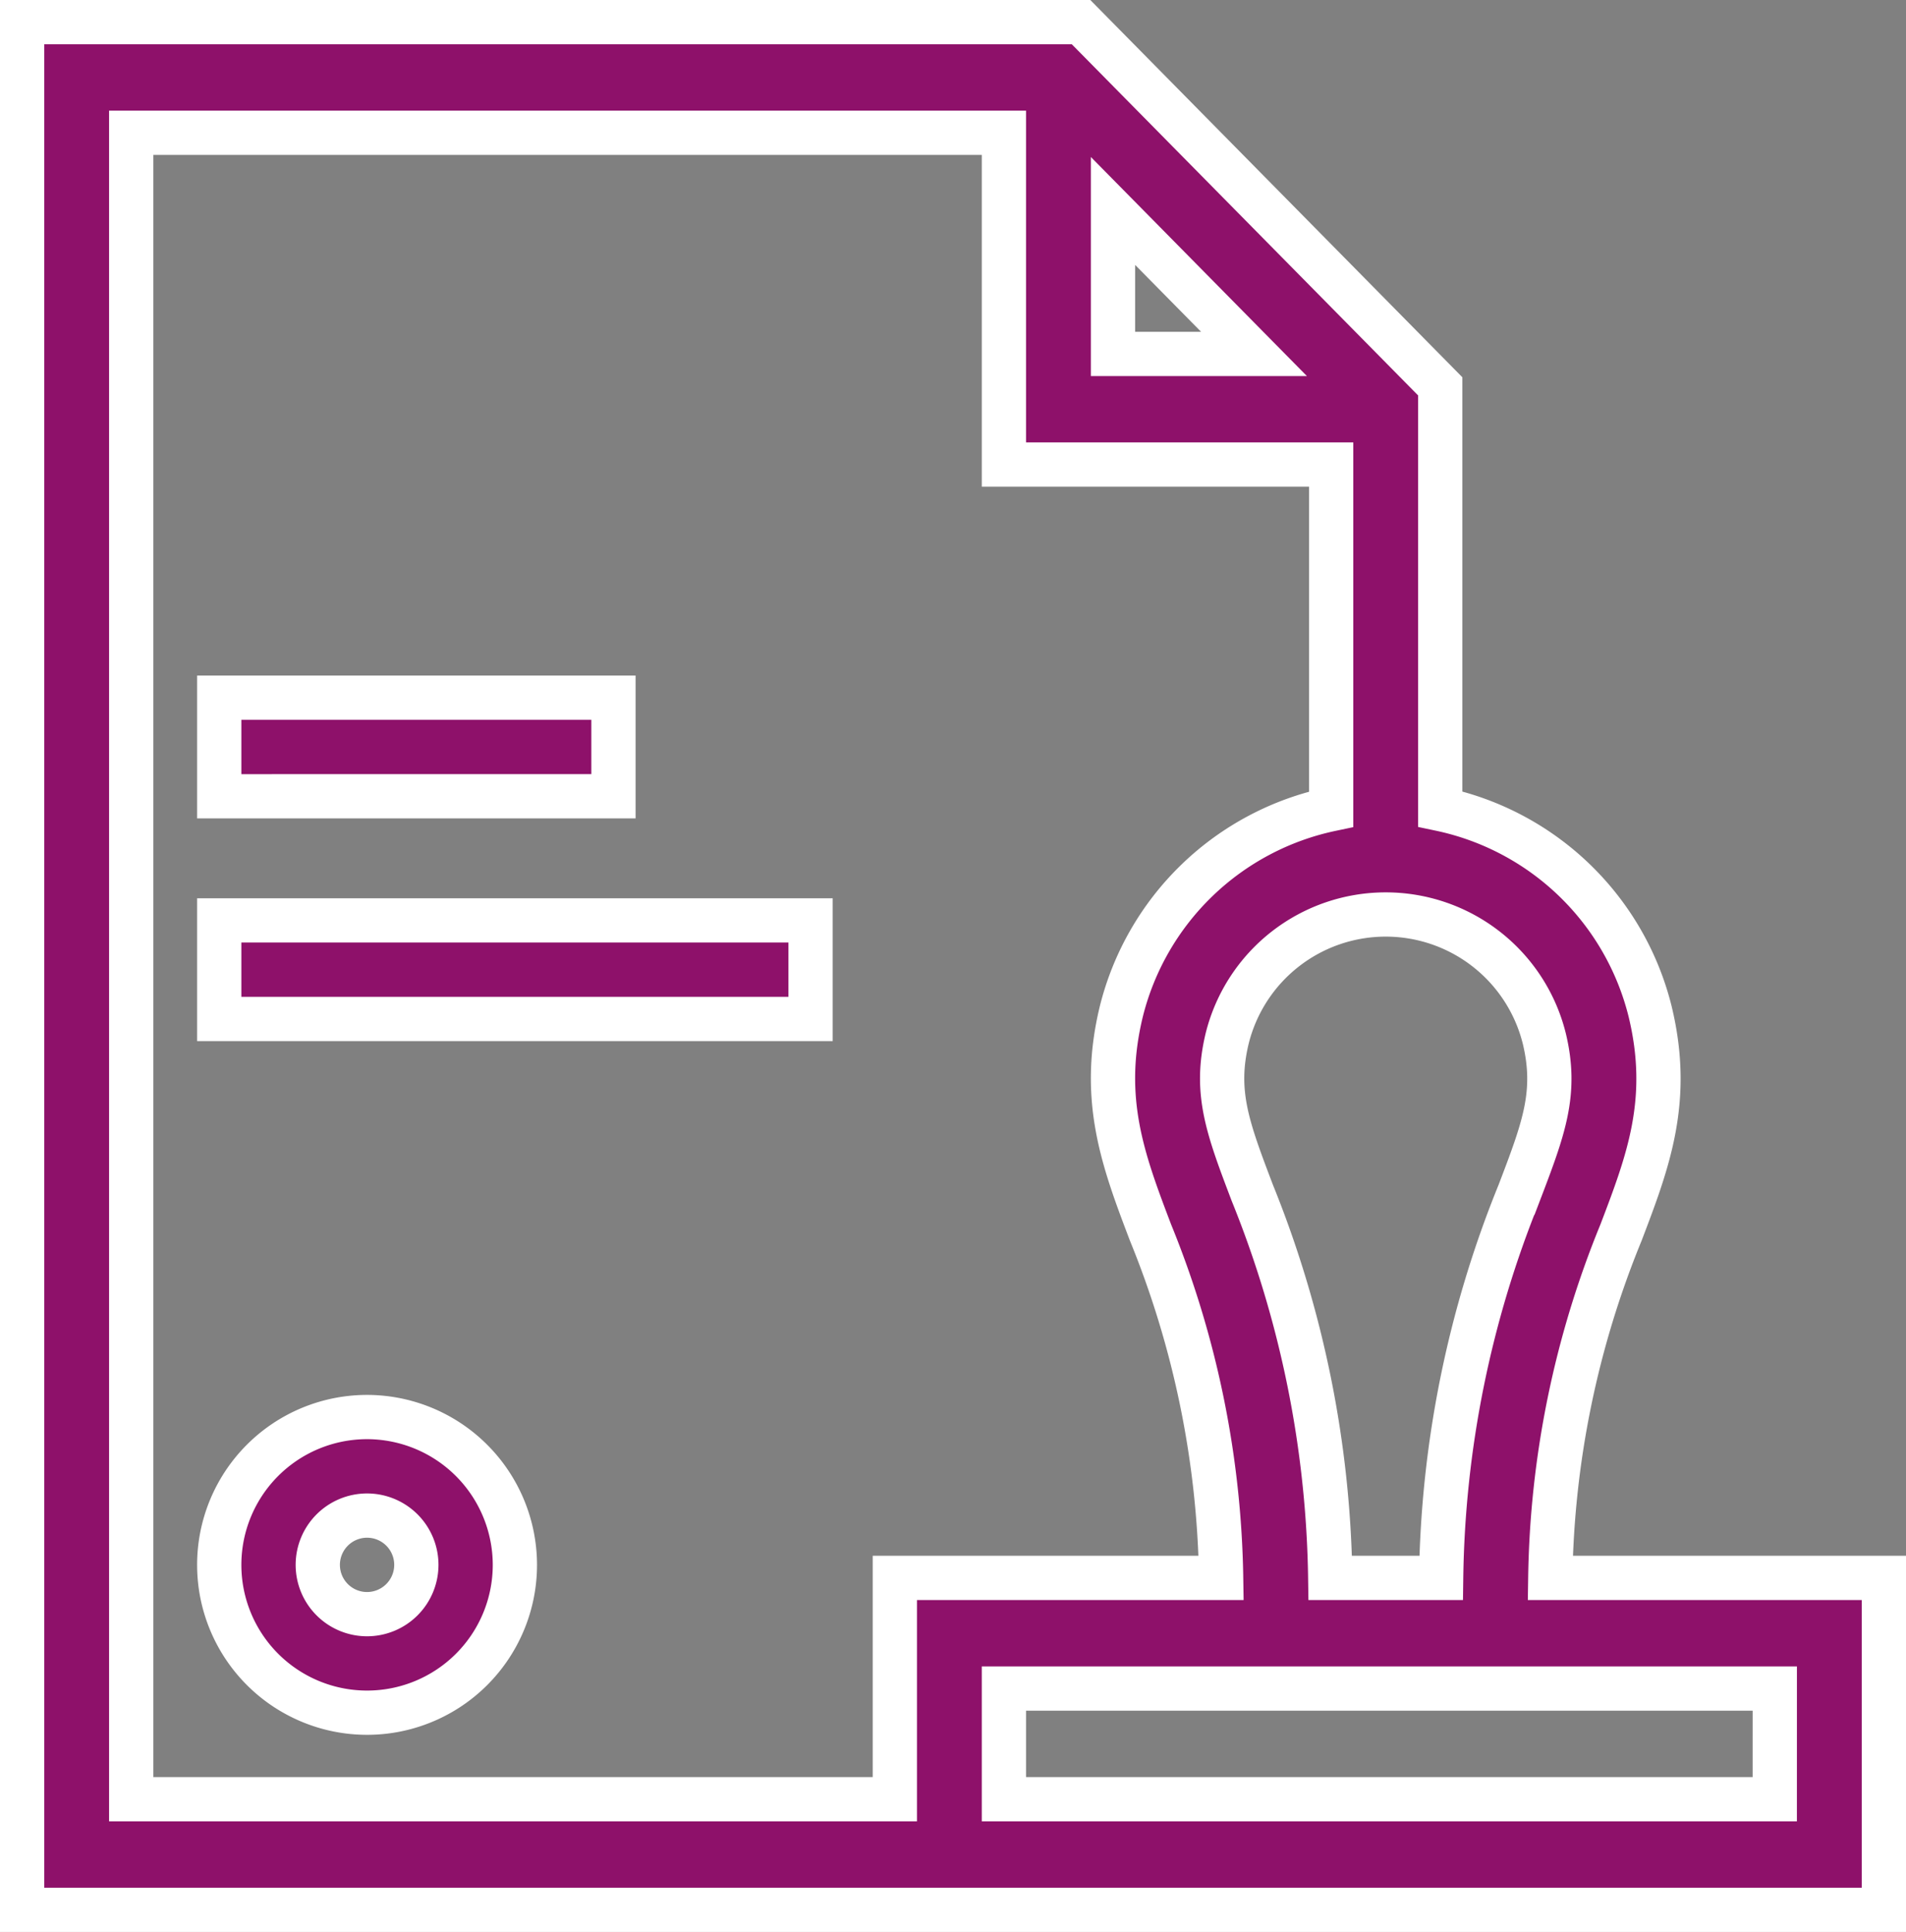
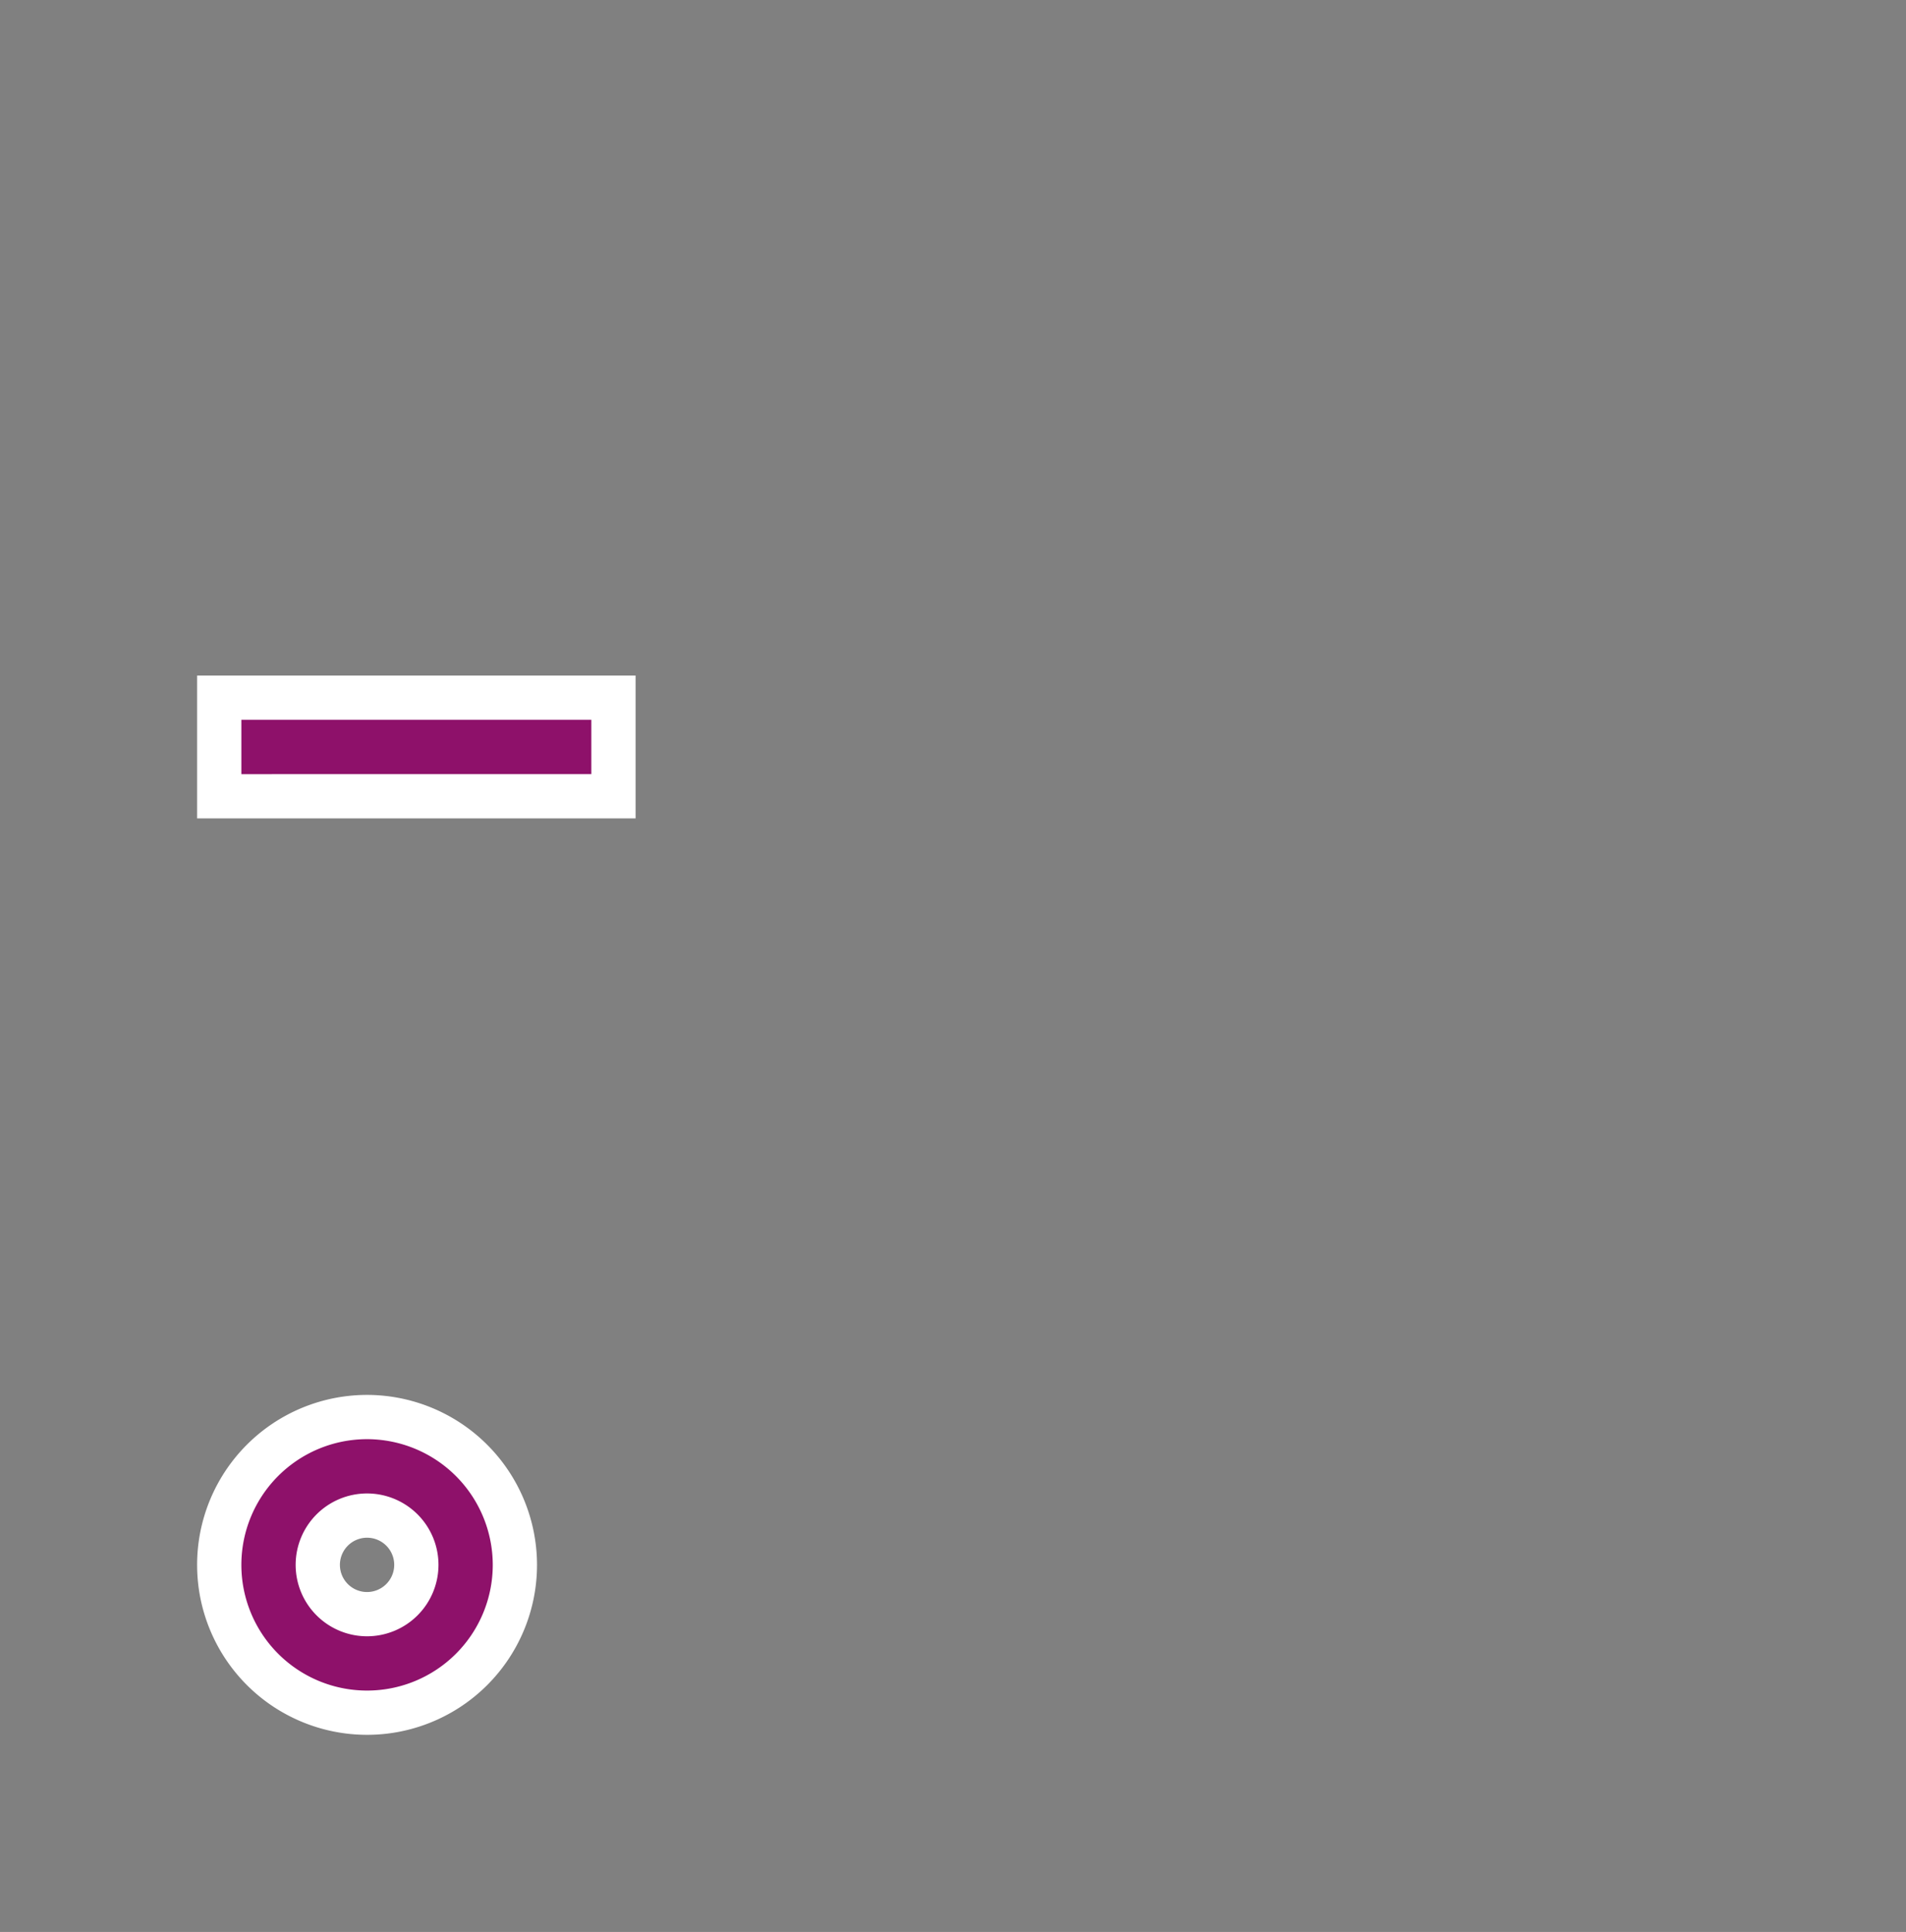
<svg xmlns="http://www.w3.org/2000/svg" width="86.129" height="87.299" viewBox="0 0 86.129 87.299">
  <rect x="0" y="0" width="86.129" height="87.299" fill="#808080" stroke="none" />
  <g id="Group_317" data-name="Group 317" transform="translate(-604.809 -488.593)">
-     <path id="Path_221" data-name="Path 221" d="M69.055,70.3a42.736,42.736,0,0,1,3.194-15.6c1.227-3.217,2.287-5.995,1.316-10a12.4,12.4,0,0,0-9.483-9.144V16.458L47.851,0H0V85.3H84.129V70.3Zm-.277-24.4c.6,2.472-.013,4.08-1.127,7a47.861,47.861,0,0,0-3.528,17.4H59.111A48.167,48.167,0,0,0,55.589,52.9c-1.113-2.931-1.725-4.545-1.131-6.993a7.383,7.383,0,0,1,14.321,0ZM49.294,8.532l6.373,6.462H49.294ZM4.929,80.3V5H44.365V19.992H59.153V35.564a12.4,12.4,0,0,0-9.483,9.144c-.964,3.972.093,6.757,1.318,9.982A43.031,43.031,0,0,1,54.181,70.3H39.436v10Zm74.27,0H44.365v-5H79.2Z" transform="translate(605.809 489.593)" fill="#8e116a" stroke="#fff" stroke-width="2" />
    <path id="Path_222" data-name="Path 222" d="M60,182H77.814v4.454H60Z" transform="translate(554.716 338.12)" fill="#8e116a" stroke="#fff" stroke-width="2" />
-     <path id="Path_223" data-name="Path 223" d="M60,242H86.721v4.454H60Z" transform="translate(554.716 288.183)" fill="#8e116a" stroke="#fff" stroke-width="2" />
    <path id="Path_224" data-name="Path 224" d="M66.68,362a6.68,6.68,0,1,0,6.68,6.68A6.688,6.688,0,0,0,66.68,362Zm0,8.907a2.227,2.227,0,1,1,2.227-2.227A2.229,2.229,0,0,1,66.68,370.907Z" transform="translate(554.716 190.624)" fill="#8e116a" stroke="#fff" stroke-width="2" />
  </g>
</svg>